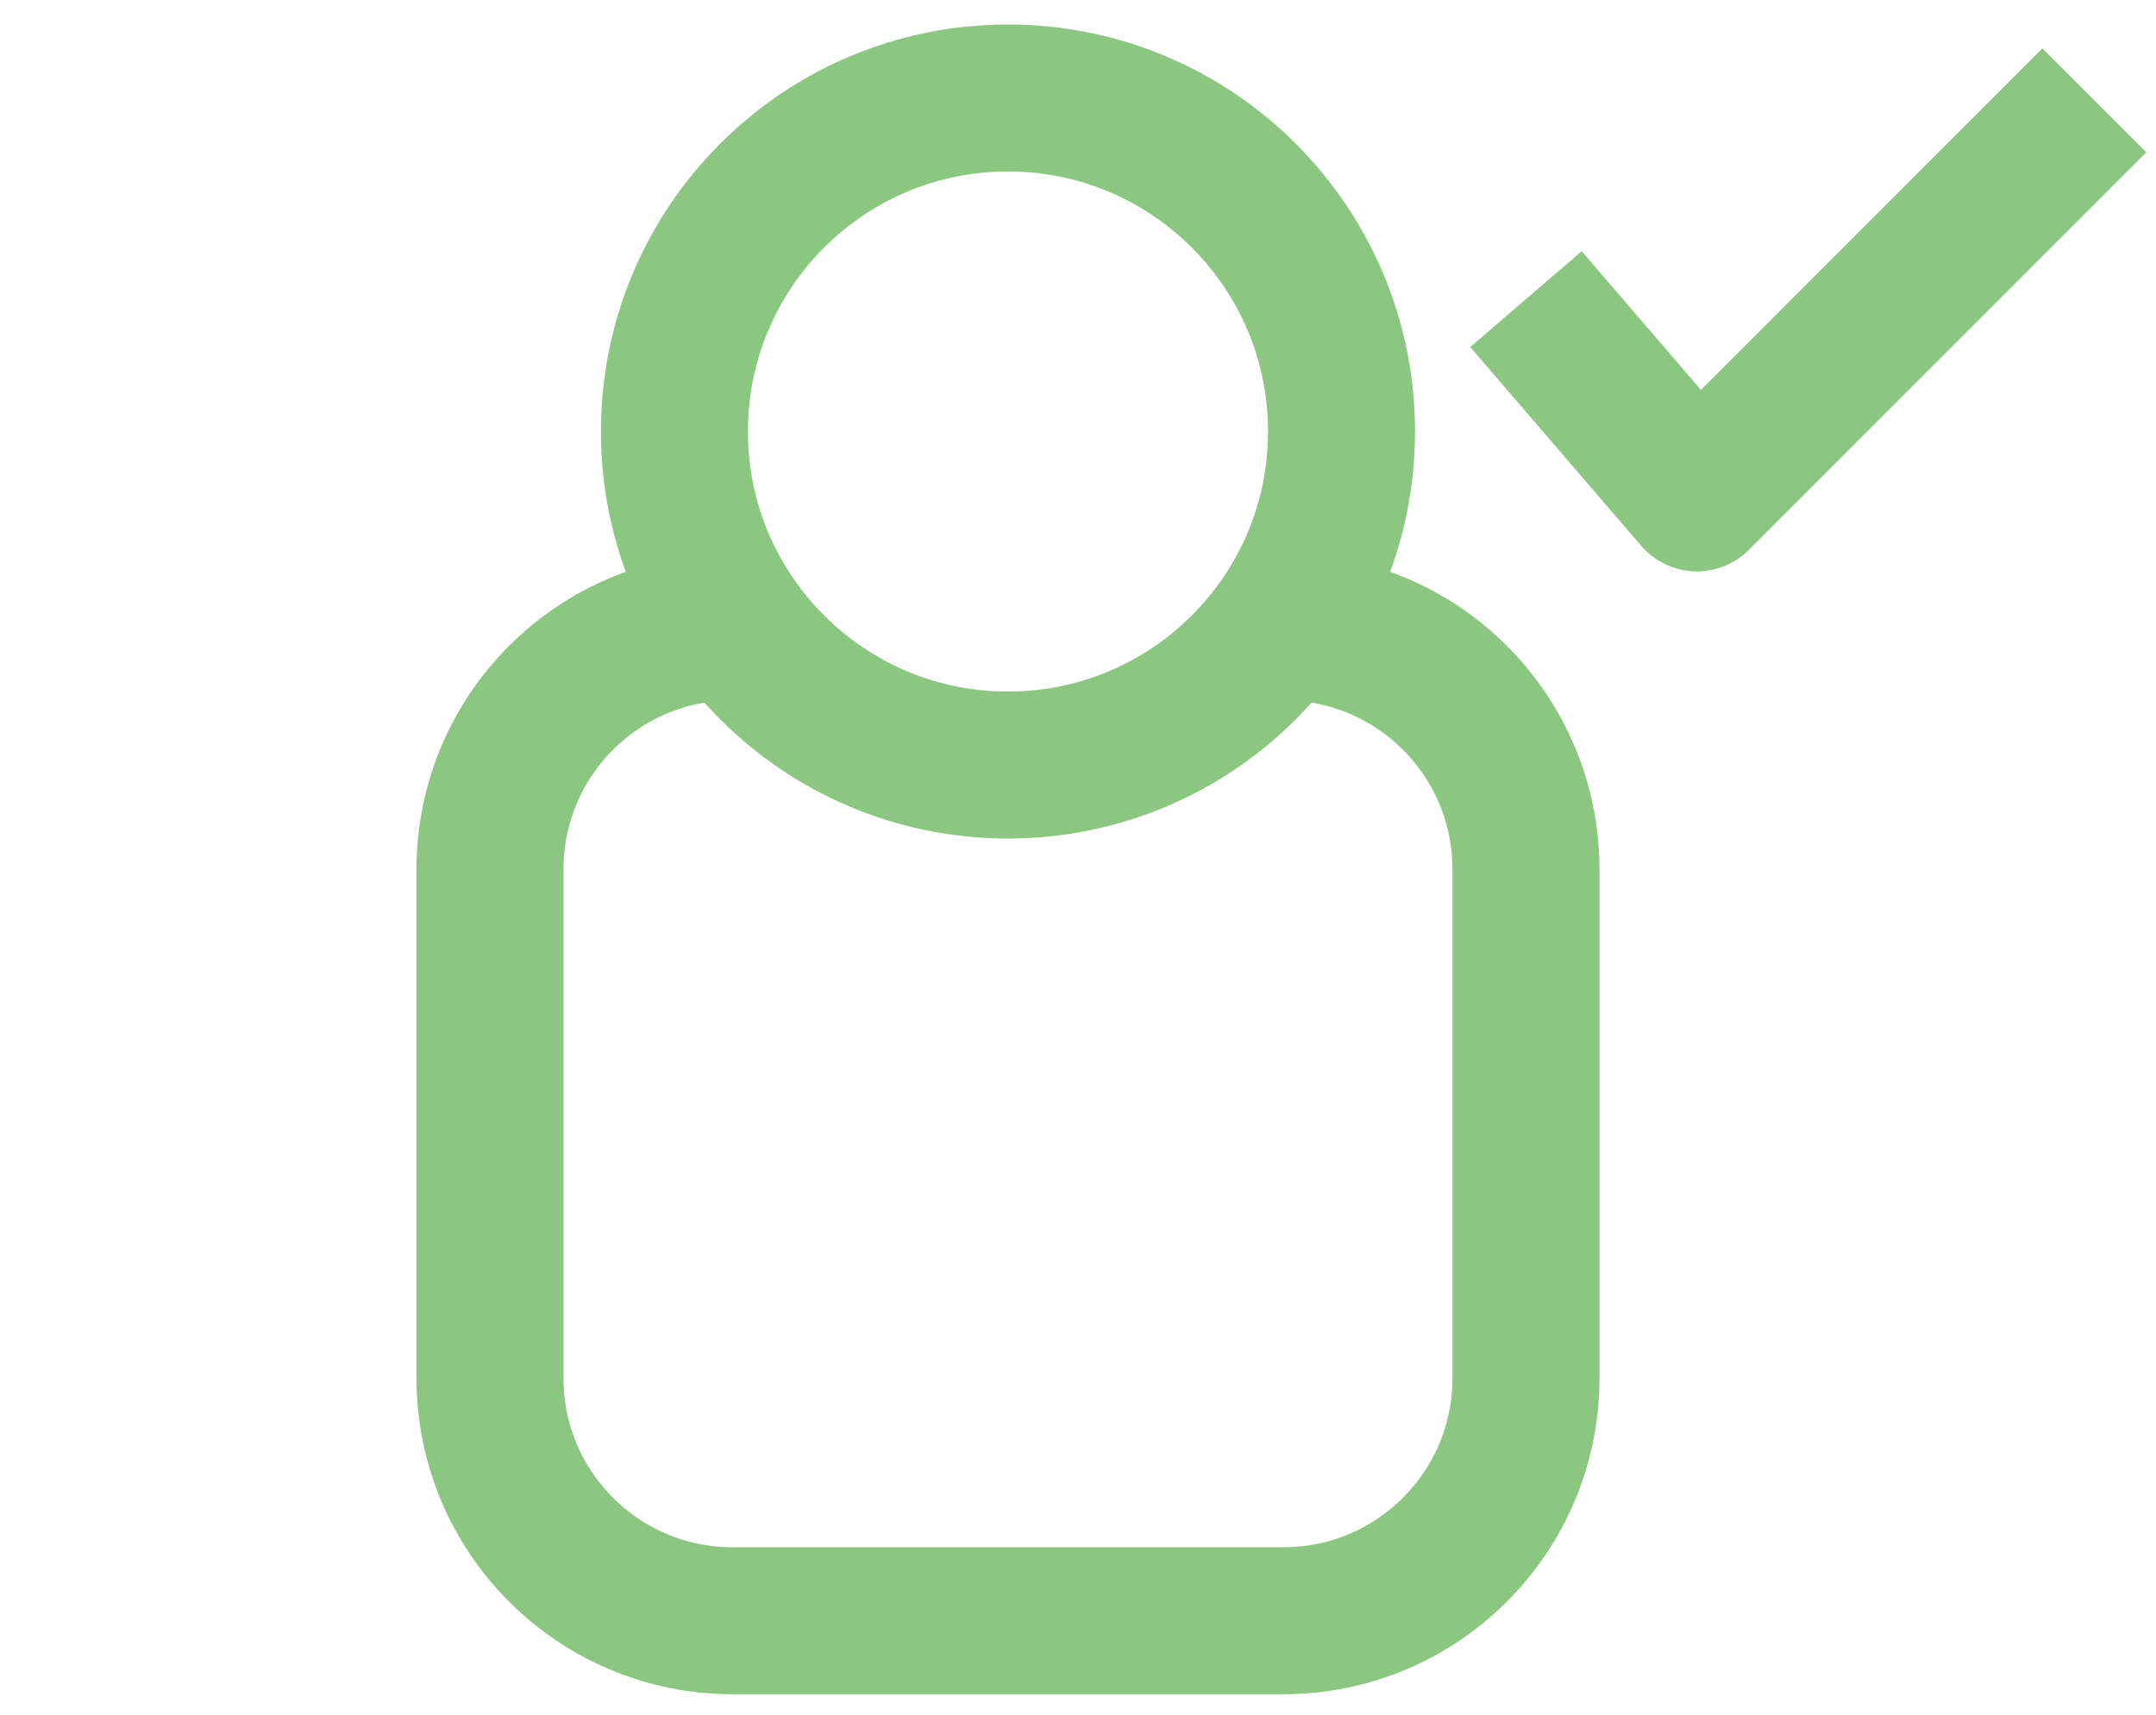
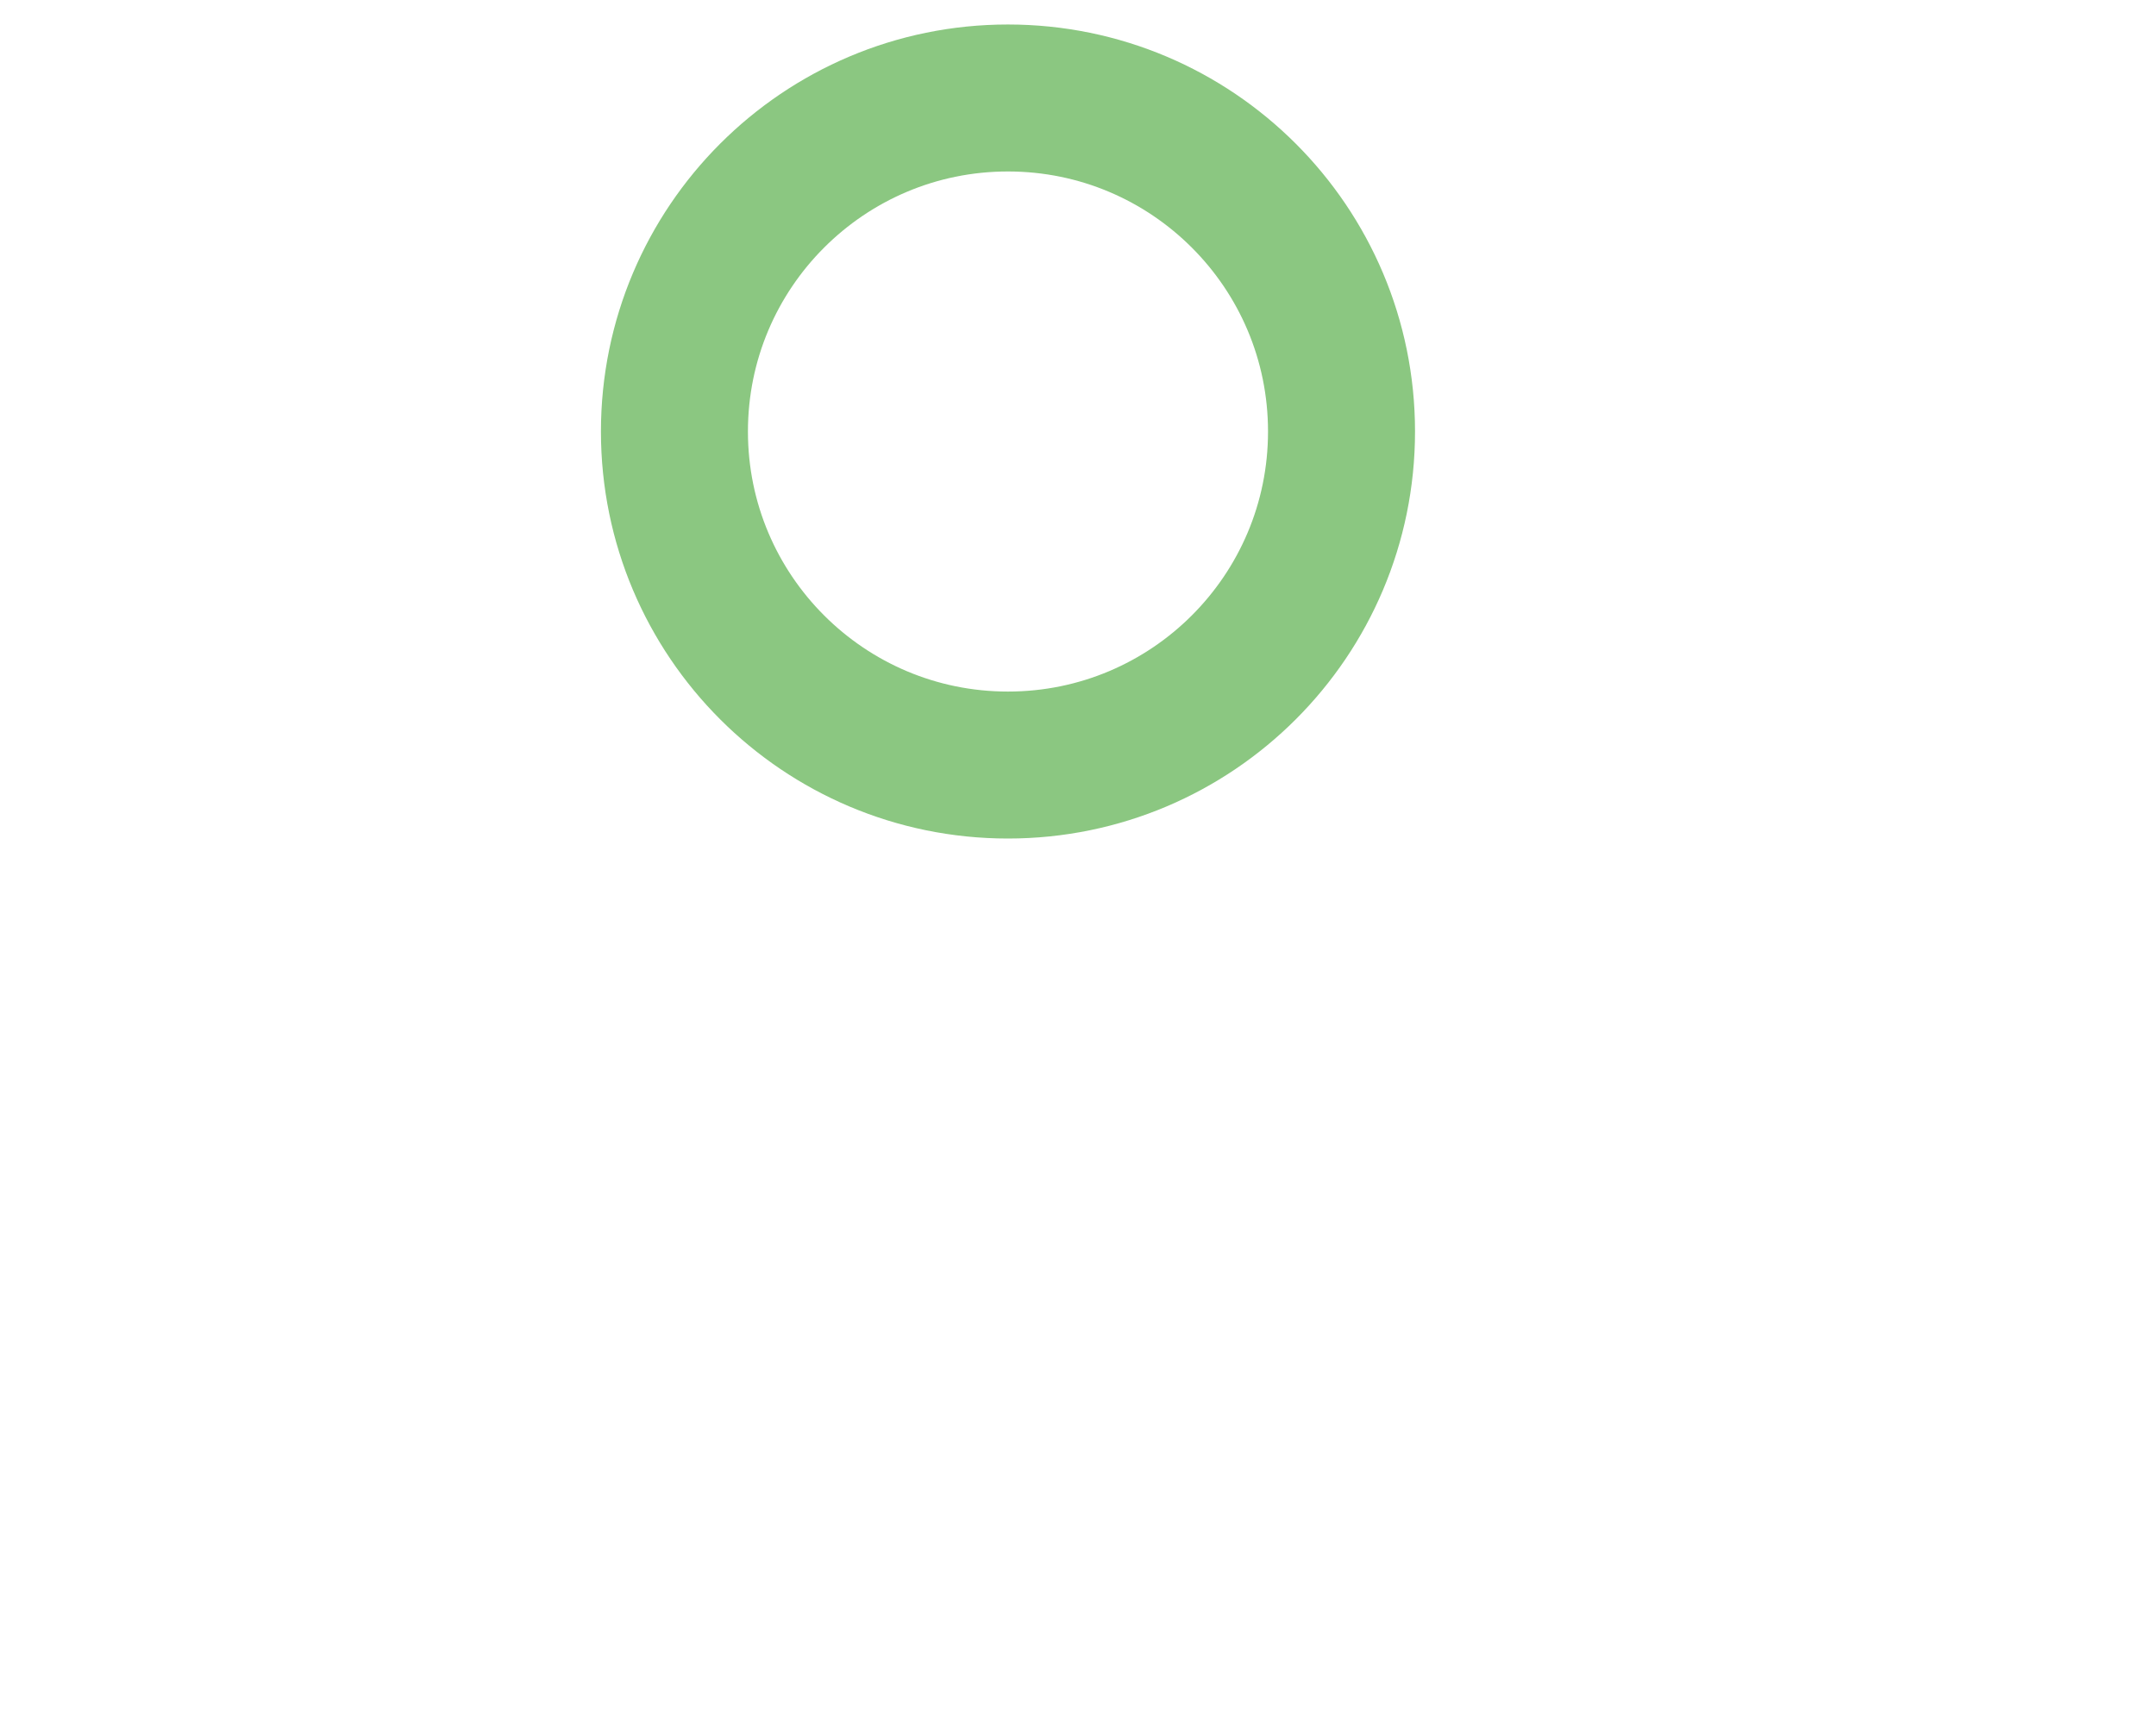
<svg xmlns="http://www.w3.org/2000/svg" width="44px" height="35px" viewBox="0 0 44 35" version="1.1">
  <title>Group 27@2x</title>
  <g id="Design" stroke="none" stroke-width="1" fill="none" fill-rule="evenodd">
    <g id="Approach" transform="translate(-1023, -4289)">
      <g id="Group-24" transform="translate(200, 3701)">
        <g id="Group-22" transform="translate(808, 570)">
          <g id="Group-27" transform="translate(15, 19)">
            <g id="Group-7" transform="translate(10, 1)" stroke="#8BC781" stroke-width="3">
              <path d="M17.378,6.808 C17.378,10.568 14.331,13.616 10.57,13.616 C6.811,13.616 3.764,10.568 3.764,6.808 C3.764,3.048 6.811,0 10.57,0 C14.331,0 17.378,3.048 17.378,6.808 Z" id="Stroke-1" />
-               <path d="M16.192,10.794 C18.926,10.794 21.142,13.01 21.142,15.744 L21.142,26.132 C21.142,28.866 18.926,31.082 16.192,31.082 L4.95,31.082 C2.216,31.082 0,28.866 0,26.132 L0,15.744 C0,13.01 2.216,10.794 4.95,10.794" id="Stroke-3" />
-               <polyline id="Stroke-5" stroke-linejoin="round" points="32.742 0.049 24.631 8.163 21.142 4.106" />
            </g>
-             <rect id="Rectangle" stroke="#979797" fill="#D8D8D8" opacity="0" x="0" y="0" width="14" height="32" />
          </g>
        </g>
      </g>
    </g>
  </g>
</svg>